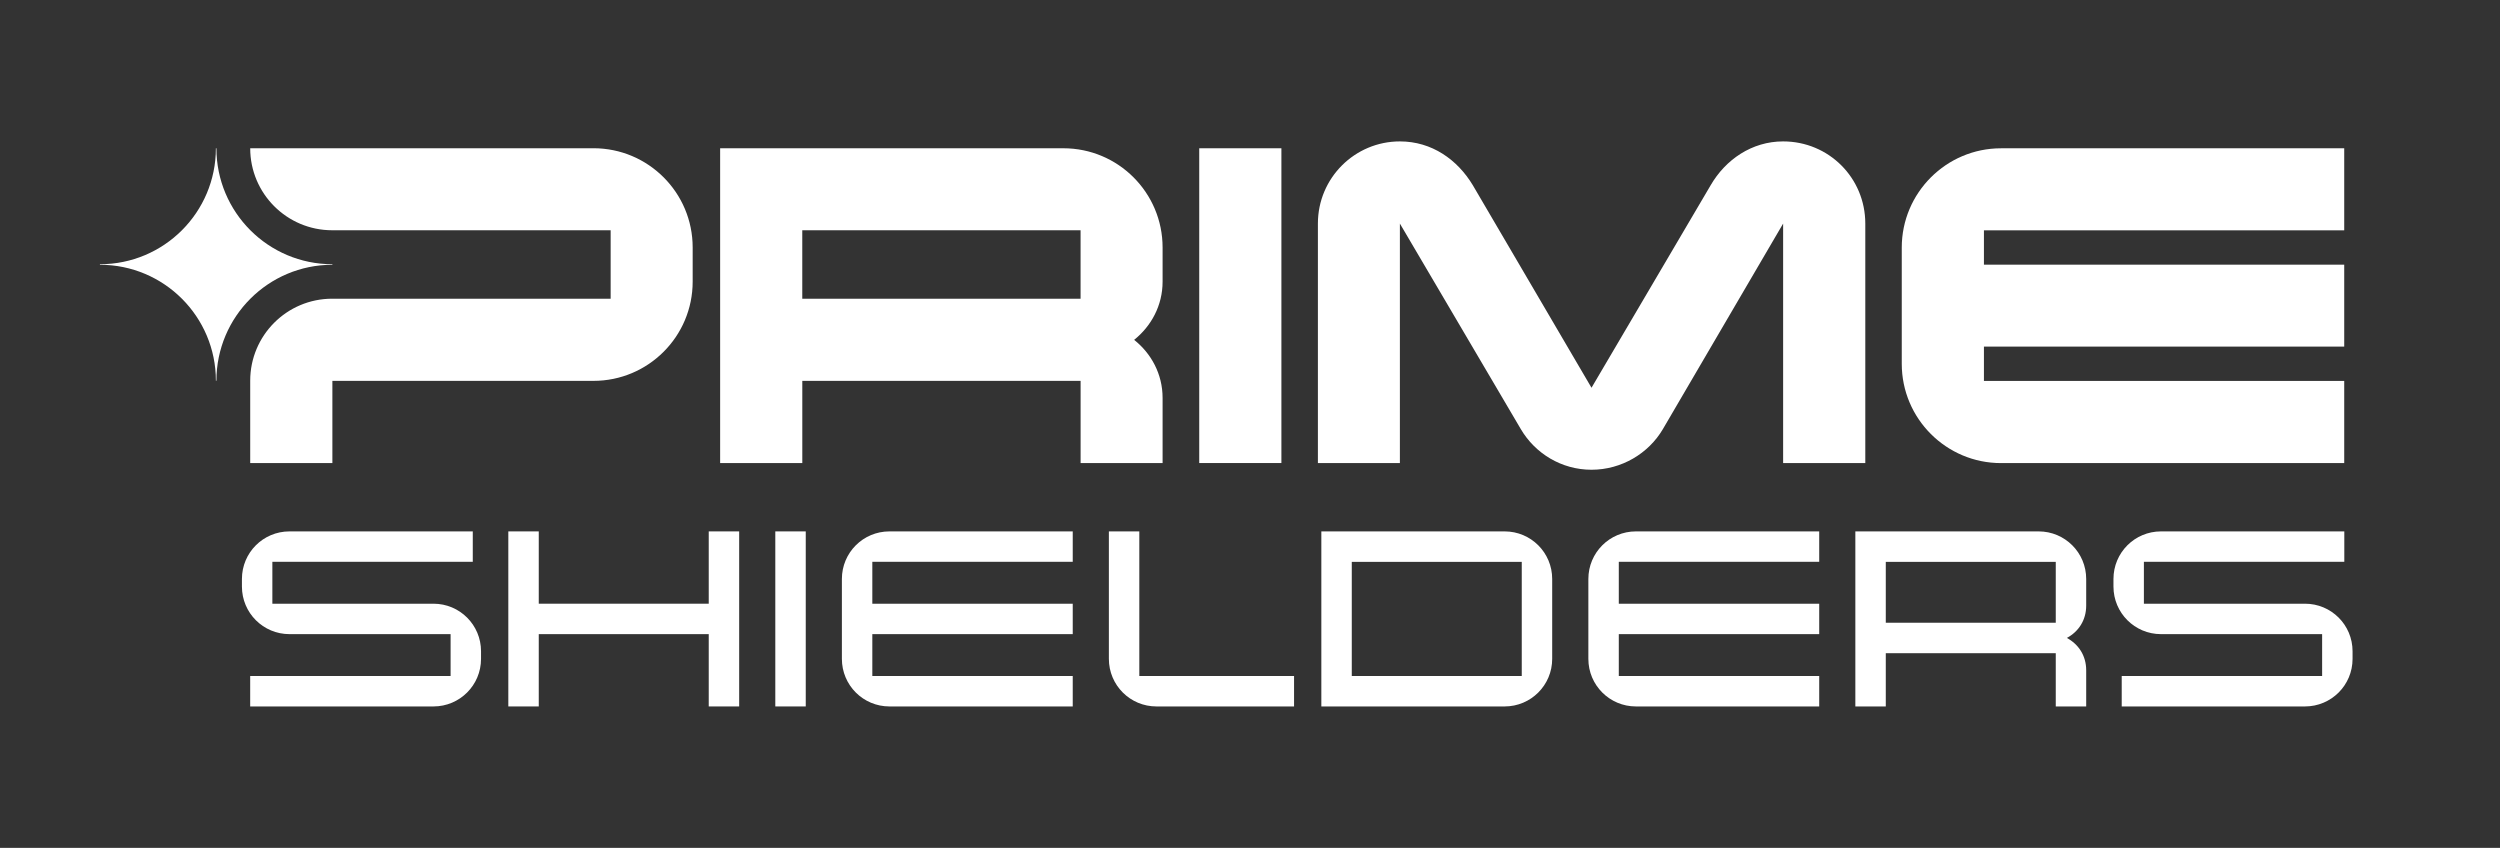
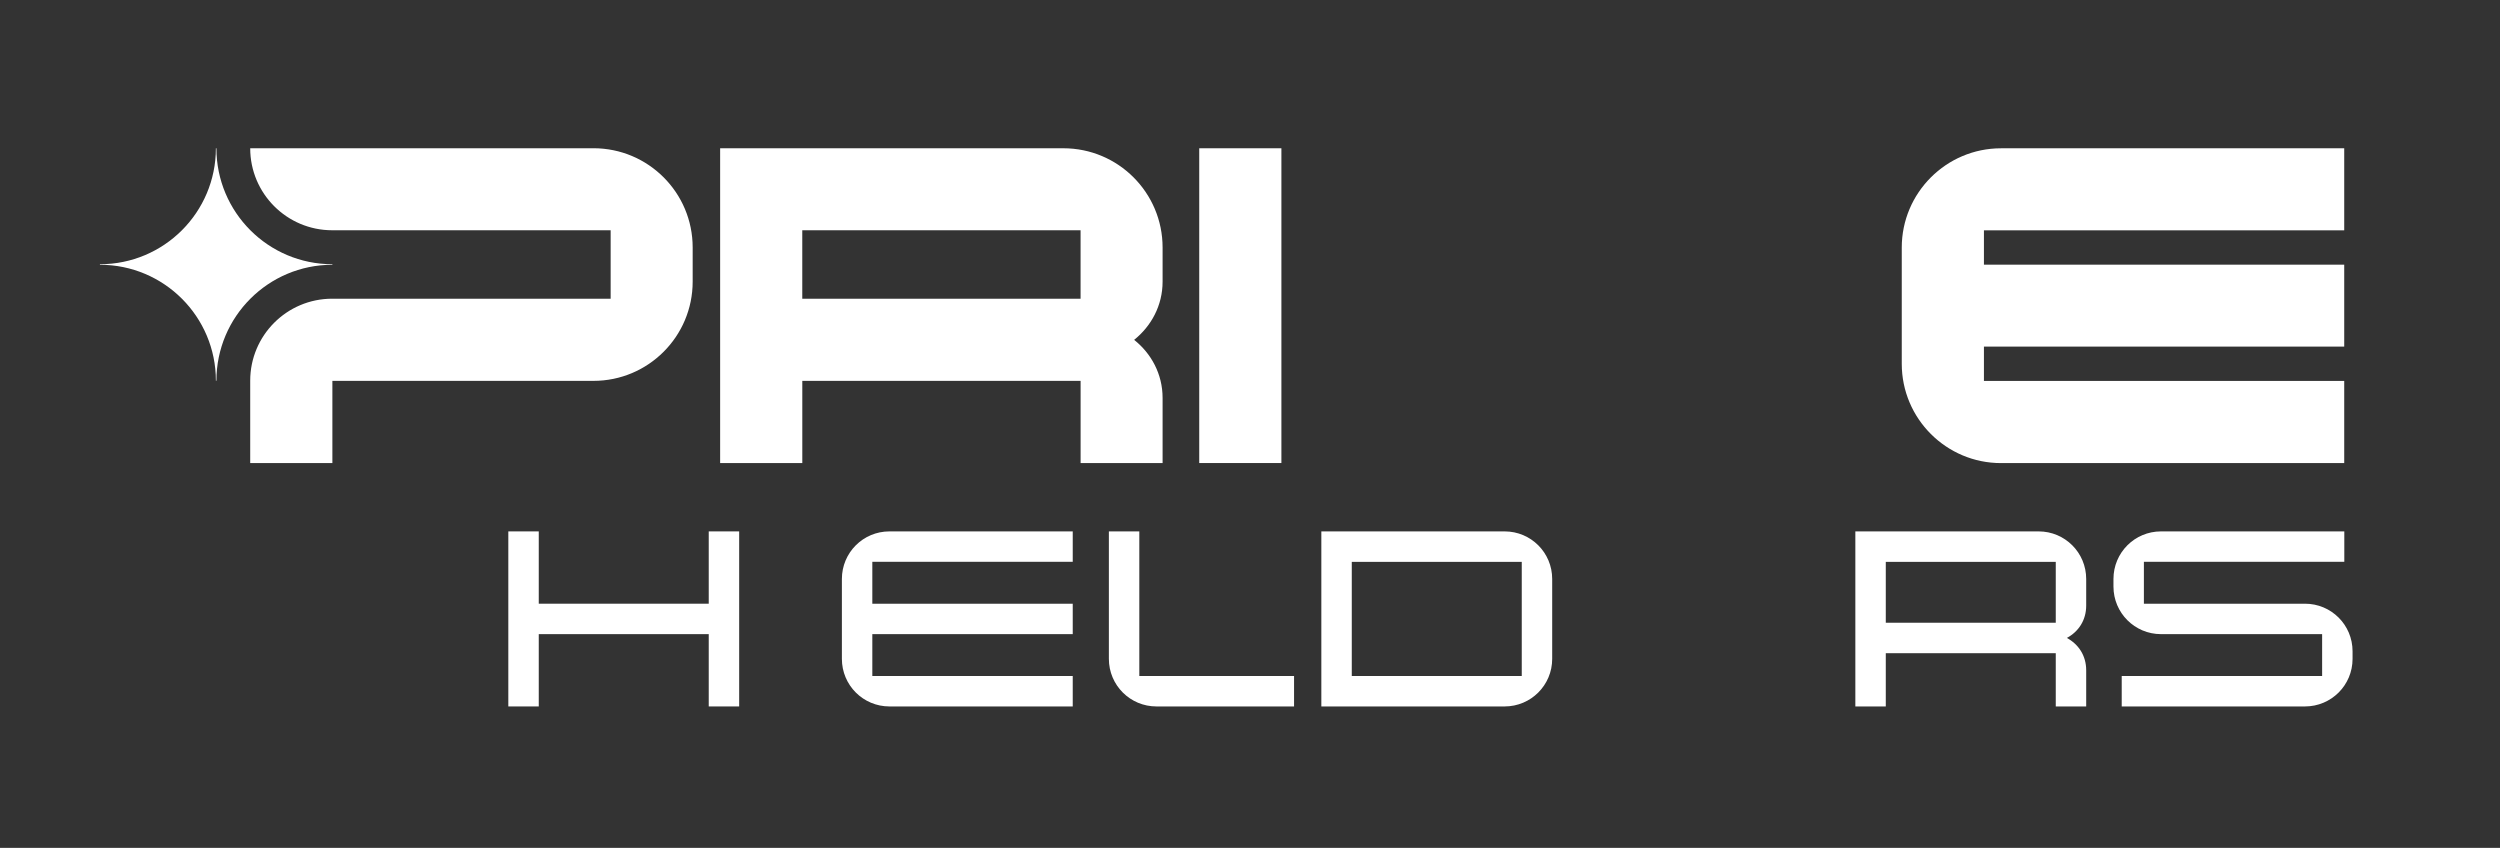
<svg xmlns="http://www.w3.org/2000/svg" id="Layer_1" data-name="Layer 1" viewBox="0 0 841.89 285.52">
  <rect x="0" y="0" width="841.89" height="285.52" fill="#333333" stroke="none" />
  <defs>
    <style>
      .cls-1 {
        fill: #fff;
      }
    </style>
  </defs>
  <g>
    <path class="cls-1" d="M199.84,49.93h-115.58c0,15.25,12.36,27.61,27.61,27.61h93.77v23.05h-93.77c-15.25,0-27.61,12.36-27.61,27.61v27.73h27.67v-27.67h87.91c18.46,0,33.42-14.96,33.42-33.42v-11.5c0-18.46-14.96-33.42-33.42-33.42Z" />
    <path class="cls-1" d="M391.51,94.85v-11.5c0-18.43-14.93-33.42-33.42-33.42h-115.58v106h27.67v-27.67h93.72v27.67h27.61v-21.92c0-8.06-3.83-14.99-9.58-19.56,5.75-4.62,9.58-11.55,9.58-19.61ZM363.89,100.6h-93.72v-23.05h93.72v23.05Z" />
    <path class="cls-1" d="M403.85,49.93v106h27.67V49.93h-27.67Z" />
-     <path class="cls-1" d="M600.47,47.62c-10.54,0-19.39,6.14-24.4,14.77l-40.12,68.19-39.96-68.19c-5.18-8.62-13.81-14.77-24.57-14.77-15.16,0-27.61,12.29-27.61,27.67v80.64h27.61v-80.64l40.75,69.26c4.79,8.12,13.64,13.64,23.78,13.64s19.22-5.52,24.01-13.64l40.52-69.26v80.64h27.67v-80.64c0-15.38-12.29-27.67-27.67-27.67Z" />
    <path class="cls-1" d="M789.43,77.55v-27.61h-115.58c-18.43,0-33.42,14.99-33.42,33.42v39.17c0,18.43,14.99,33.42,33.42,33.42h115.58v-27.67h-121.33v-11.55h121.33v-27.61h-121.33v-11.55h121.33Z" />
  </g>
  <g>
-     <path class="cls-1" d="M161.99,221.88c0,8.86-7.16,16.02-16.02,16.02h-61.72v-10.25h67.49v-14.1h-54.25c-8.86,0-16.02-7.16-16.02-16.02v-2.56c0-8.86,7.15-16.02,16.02-16.02h61.72v10.25h-67.49v14.1h54.25c8.86,0,16.02,7.15,16.02,16.02v2.56Z" />
    <path class="cls-1" d="M248.92,237.9h-10.25v-24.35h-57.24v24.35h-10.25v-58.95h10.25v24.35h57.24v-24.35h10.25v58.95Z" />
-     <path class="cls-1" d="M271.34,237.9h-10.25v-58.95h10.25v58.95Z" />
    <path class="cls-1" d="M361.25,237.9h-61.72c-8.86,0-16.02-7.16-16.02-16.02v-26.91c0-8.86,7.15-16.02,16.02-16.02h61.72v10.25h-67.49v14.1h67.49v10.25h-67.49v14.1h67.49v10.25Z" />
    <path class="cls-1" d="M435.79,237.9h-46.35c-8.86,0-16.02-7.16-16.02-16.02v-42.93h10.25v48.69h52.11v10.25Z" />
    <path class="cls-1" d="M522.71,221.88c0,8.86-7.16,16.02-16.02,16.02h-61.72v-58.95h61.72c8.86,0,16.02,7.15,16.02,16.02v26.91ZM512.46,227.65v-38.44h-57.24v38.44h57.24Z" />
-     <path class="cls-1" d="M612.63,237.9h-61.72c-8.86,0-16.02-7.16-16.02-16.02v-26.91c0-8.86,7.16-16.02,16.02-16.02h61.72v10.25h-67.49v14.1h67.49v10.25h-67.49v14.1h67.49v10.25Z" />
    <path class="cls-1" d="M702.54,237.9h-10.25v-17.94h-57.24v17.94h-10.25v-58.95h61.72c8.86,0,16.02,7.15,16.02,16.02v8.97c0,4.91-2.56,8.76-6.51,10.89,3.95,2.14,6.51,5.98,6.51,10.89v12.17ZM692.29,209.71v-20.5h-57.24v20.5h57.24Z" />
    <path class="cls-1" d="M792.24,221.88c0,8.86-7.16,16.02-16.02,16.02h-61.72v-10.25h67.49v-14.1h-54.25c-8.86,0-16.02-7.16-16.02-16.02v-2.56c0-8.86,7.15-16.02,16.02-16.02h61.72v10.25h-67.49v14.1h54.25c8.86,0,16.02,7.15,16.02,16.02v2.56Z" />
  </g>
  <path class="cls-1" d="M111.93,89.16v-.18c-21.57,0-39.05-17.48-39.05-39.05h-.18c0,21.57-17.48,39.05-39.05,39.05v.18c21.57,0,39.05,17.48,39.05,39.05h.18c0-21.57,17.48-39.05,39.05-39.05Z" />
</svg>